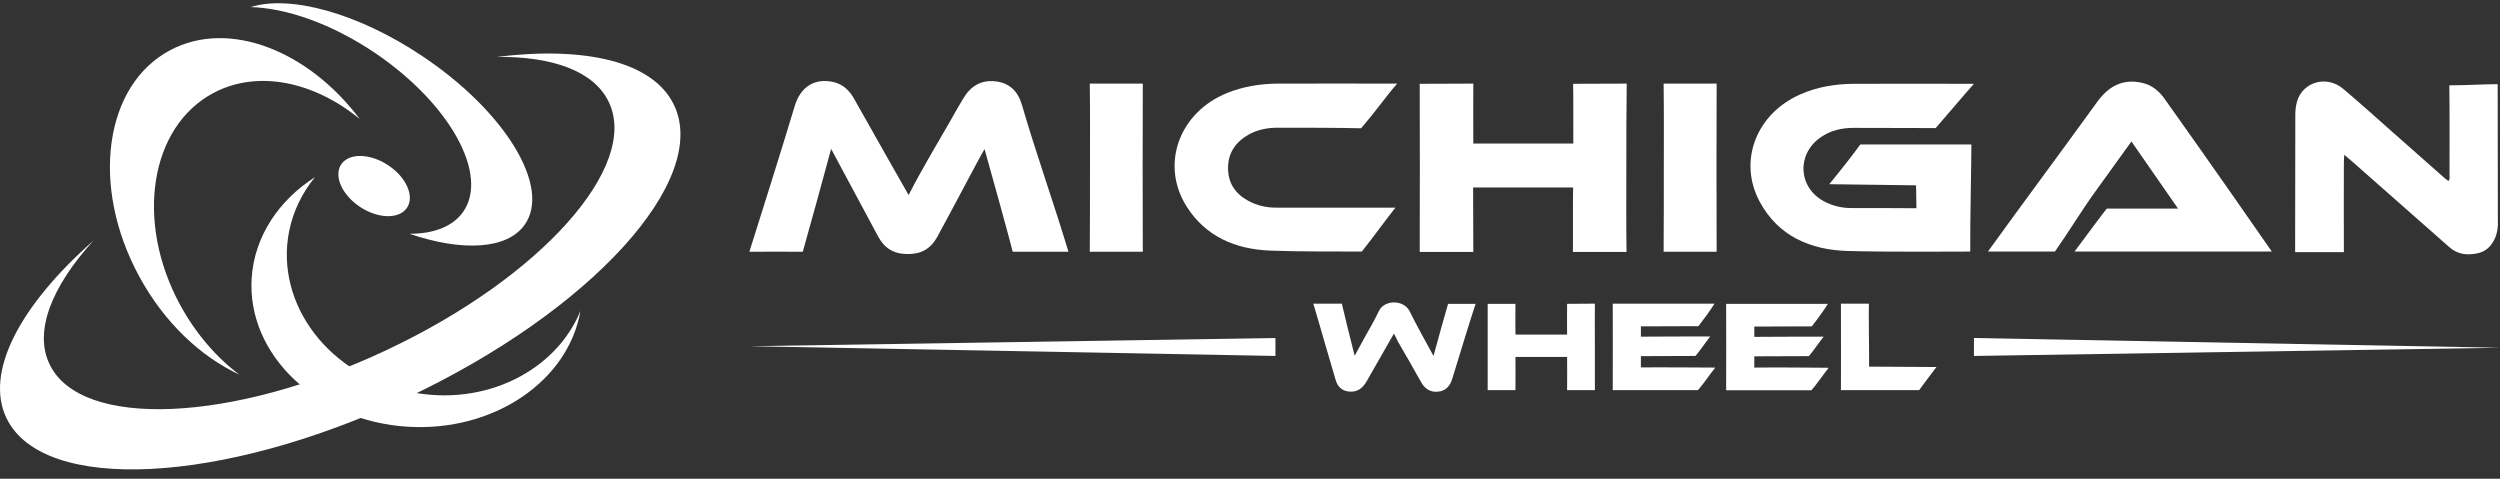
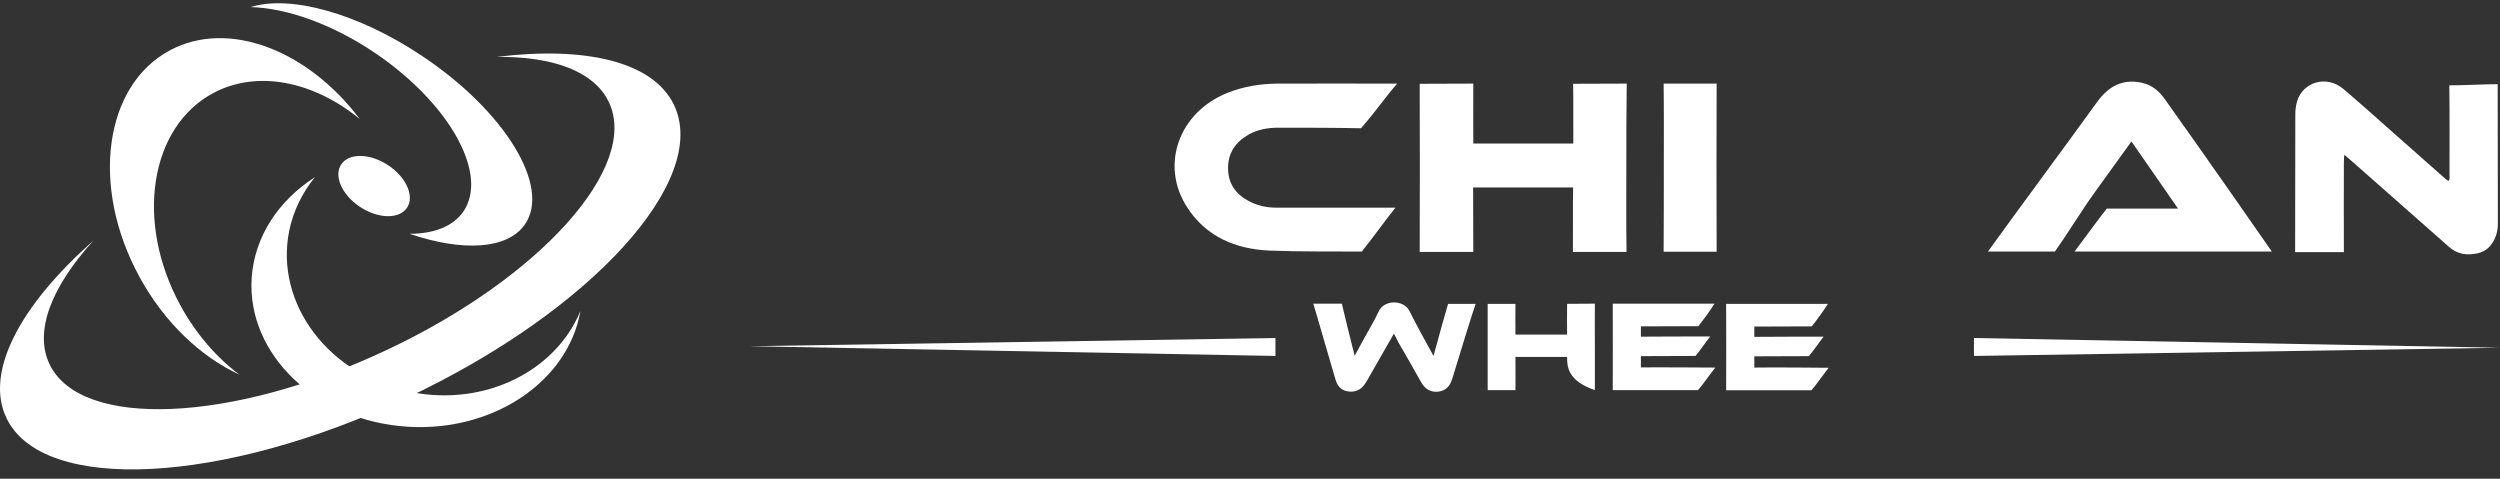
<svg xmlns="http://www.w3.org/2000/svg" viewBox="0 0 235 45" fill="none">
  <rect x="0" y="0" width="235" height="45" fill="#333333" stroke="none" />
  <path d="M234.799 21.063C234.799 21.709 234.617 22.372 234.233 22.911C233.941 23.341 233.521 23.664 232.901 23.808C231.897 24.023 231.002 23.915 230.218 23.216C227.151 20.507 224.066 17.798 220.999 15.089C220.817 14.928 220.634 14.784 220.36 14.551C220.342 14.874 220.324 15.089 220.324 15.304C220.324 17.905 220.306 21.099 220.324 23.7C218.918 23.7 217.312 23.7 215.742 23.7C215.76 19.538 215.742 14.91 215.76 10.748C215.76 10.335 215.815 9.923 215.925 9.528C216.472 7.68 218.718 7.052 220.251 8.344C221.784 9.636 223.281 10.981 224.778 12.309C226.475 13.797 228.155 15.286 229.852 16.793C229.944 16.865 230.035 16.937 230.145 17.009C230.327 16.829 230.254 16.632 230.254 16.47C230.254 13.833 230.272 10.658 230.236 8.021C231.824 8.021 233.485 7.913 234.781 7.913L234.799 21.063Z" fill="white" />
-   <path d="M70.441 23.664C71.025 21.834 73.873 12.775 74.695 9.994C75.242 8.147 76.593 7.303 78.364 7.716C79.258 7.931 79.86 8.523 80.28 9.277C81.941 12.219 85.337 18.228 85.41 18.336C86.633 15.932 88.02 13.654 89.353 11.322C89.754 10.622 90.137 9.923 90.557 9.241C91.233 8.111 92.2 7.501 93.551 7.644C94.92 7.788 95.705 8.613 96.07 9.887C97.348 14.3 99.118 19.269 100.433 23.664C99.684 23.664 96.709 23.664 95.194 23.664C94.865 22.354 93.423 17.098 92.547 14.013C92.164 14.623 89.462 19.789 88.093 22.283C87.49 23.377 86.596 23.897 85.3 23.879C84.004 23.879 83.128 23.323 82.544 22.229C81.12 19.574 79.55 16.65 78.126 13.995C77.688 15.663 75.698 22.875 75.461 23.664C73.91 23.646 72.011 23.664 70.441 23.664Z" fill="white" />
-   <path d="M171.95 17.314C172.699 16.417 174.287 14.407 174.871 13.582C176.204 13.582 182.227 13.582 185.312 13.582C185.294 16.453 185.185 20.776 185.203 23.646C184.272 23.646 177.317 23.7 173.666 23.592C170.162 23.485 167.168 22.193 165.434 19C163.335 15.161 165.087 10.658 169.285 8.846C170.855 8.165 172.516 7.895 174.214 7.877C177.992 7.86 181.771 7.877 185.55 7.877C184.911 8.577 182.775 11.107 181.954 12.039C179.38 12.021 176.824 12.039 174.25 12.021C173.119 12.021 172.06 12.255 171.129 12.918C168.774 14.569 169.066 17.834 171.677 19.036C172.407 19.377 173.173 19.556 173.977 19.556C175.893 19.556 178.23 19.556 180.146 19.574C180.146 18.713 180.11 18.3 180.11 17.421C178.869 17.403 172.316 17.314 171.95 17.314Z" fill="white" />
  <path d="M213.552 23.646C207.383 23.646 201.231 23.646 195.006 23.646C195.992 22.319 197.653 20.076 198.037 19.61C200.081 19.61 202.582 19.61 204.736 19.61C203.275 17.493 201.833 15.43 200.355 13.295C199.205 14.892 198.073 16.47 196.941 18.031C195.682 19.771 194.404 21.888 193.163 23.646C191.118 23.646 188.983 23.646 186.865 23.646C190.151 19.09 193.856 14.12 197.16 9.546C198.183 8.147 199.479 7.393 201.286 7.77C202.272 7.967 202.983 8.577 203.513 9.348C206.871 14.049 213.516 23.574 213.552 23.646Z" fill="white" />
  <path d="M152.875 15.825C152.875 18.318 152.857 21.188 152.894 23.682C150.813 23.682 149.389 23.682 147.855 23.682C147.874 21.978 147.837 19.323 147.874 17.619C142.872 17.619 142.325 17.619 138.473 17.619C138.491 19.341 138.473 21.96 138.491 23.682C136.848 23.682 135.388 23.682 133.453 23.682C133.471 18.605 133.471 12.954 133.453 7.877C135.096 7.877 136.228 7.859 138.491 7.859C138.473 9.42 138.491 11.932 138.491 13.492C143.201 13.492 143.767 13.492 147.892 13.492C147.874 11.968 147.91 9.402 147.874 7.877C149.626 7.877 151.488 7.859 152.912 7.859C152.875 10.371 152.875 13.313 152.875 15.825Z" fill="white" />
-   <path d="M149.918 32.634C149.918 33.907 149.918 35.396 149.918 36.67C148.841 36.67 148.111 36.67 147.308 36.67C147.326 35.791 147.308 34.428 147.308 33.549C144.716 33.549 144.442 33.549 142.452 33.549C142.47 34.428 142.452 35.773 142.452 36.67C141.594 36.67 140.846 36.67 139.842 36.67C139.842 34.069 139.842 31.163 139.842 28.561C140.681 28.561 141.284 28.561 142.452 28.561C142.434 29.369 142.452 30.642 142.452 31.45C144.898 31.45 145.19 31.45 147.308 31.45C147.289 30.678 147.308 29.351 147.308 28.561C148.22 28.561 149.17 28.544 149.918 28.544C149.9 29.835 149.918 31.342 149.918 32.634Z" fill="white" />
+   <path d="M149.918 32.634C149.918 33.907 149.918 35.396 149.918 36.67C147.326 35.791 147.308 34.428 147.308 33.549C144.716 33.549 144.442 33.549 142.452 33.549C142.47 34.428 142.452 35.773 142.452 36.67C141.594 36.67 140.846 36.67 139.842 36.67C139.842 34.069 139.842 31.163 139.842 28.561C140.681 28.561 141.284 28.561 142.452 28.561C142.434 29.369 142.452 30.642 142.452 31.45C144.898 31.45 145.19 31.45 147.308 31.45C147.289 30.678 147.308 29.351 147.308 28.561C148.22 28.561 149.17 28.544 149.918 28.544C149.9 29.835 149.918 31.342 149.918 32.634Z" fill="white" />
  <path d="M131.336 7.86C130.204 9.151 129.583 10.138 127.94 12.057C125.604 12.004 122.464 12.004 120.128 12.004C119.142 12.004 118.211 12.183 117.371 12.649C116.148 13.349 115.436 14.371 115.436 15.789C115.436 17.206 116.112 18.21 117.335 18.874C118.156 19.323 119.032 19.52 119.982 19.52C123.724 19.52 127.447 19.52 131.171 19.52C130.35 20.543 129.163 22.193 128.013 23.646C125.239 23.628 122.172 23.664 119.398 23.556C116.148 23.431 113.355 22.247 111.567 19.448C109.029 15.484 110.836 10.533 115.4 8.721C116.897 8.129 118.448 7.877 120.036 7.86C123.742 7.842 127.447 7.86 131.336 7.86Z" fill="white" />
  <path d="M156.399 15.771C156.399 13.188 156.417 10.443 156.381 7.859C157.221 7.859 160.598 7.859 161.364 7.859C161.346 13.098 161.346 18.426 161.364 23.664C159.904 23.664 157.148 23.664 156.381 23.664C156.399 21.045 156.399 18.39 156.399 15.771Z" fill="white" />
-   <path d="M102.458 15.771C102.458 13.188 102.476 10.443 102.439 7.859C103.279 7.859 106.656 7.859 107.423 7.859C107.405 13.098 107.405 18.426 107.423 23.664C105.962 23.664 103.206 23.664 102.439 23.664C102.458 21.045 102.458 18.39 102.458 15.771Z" fill="white" />
  <path d="M131.027 31.36C130.15 32.903 129.292 34.392 128.453 35.863C128.106 36.455 127.65 36.849 126.901 36.814C126.226 36.778 125.769 36.437 125.55 35.719C124.875 33.477 124.127 30.786 123.451 28.544C123.835 28.544 125.879 28.544 126.134 28.544C126.171 28.777 127.011 32.167 127.339 33.441C127.668 32.831 127.978 32.275 128.288 31.701C128.727 30.894 129.219 30.104 129.603 29.261C130.114 28.149 131.957 28.149 132.505 29.261C133.199 30.66 133.965 32.024 134.75 33.459C135.097 32.185 136.028 28.813 136.119 28.561C136.484 28.561 137.89 28.561 138.711 28.561C138.565 28.92 137.105 33.638 136.521 35.576C136.32 36.239 135.955 36.724 135.207 36.814C134.458 36.903 133.929 36.544 133.582 35.917C132.87 34.643 132.14 33.369 131.41 32.114C131.3 31.862 131.173 31.629 131.027 31.36Z" fill="white" />
  <path d="M161.236 34.553C160.67 35.271 159.921 36.347 159.611 36.67C157.238 36.67 151.871 36.67 151.598 36.67C151.616 34.248 151.598 30.965 151.598 28.544C152.656 28.544 158.023 28.544 161.163 28.544C160.688 29.297 160.14 30.032 159.648 30.66C159.118 30.66 155.668 30.678 154.244 30.678C154.244 30.947 154.244 31.432 154.244 31.647C156.179 31.629 158.68 31.629 160.761 31.629C160.25 32.275 159.83 32.921 159.374 33.459C159.027 33.459 155.668 33.477 154.244 33.477C154.244 33.853 154.244 34.158 154.244 34.535C156.125 34.517 160.852 34.553 161.236 34.553Z" fill="white" />
  <path d="M171.896 34.571C171.33 35.289 170.582 36.365 170.271 36.688C167.898 36.688 162.532 36.688 162.258 36.688C162.276 34.266 162.258 30.983 162.258 28.561C163.317 28.561 168.683 28.561 171.823 28.561C171.348 29.315 170.801 30.05 170.308 30.678C169.778 30.678 166.328 30.696 164.905 30.696C164.905 30.965 164.905 31.45 164.905 31.665C166.84 31.647 169.34 31.647 171.421 31.647C170.91 32.293 170.49 32.939 170.034 33.477C169.687 33.477 166.328 33.495 164.905 33.495C164.905 33.871 164.905 34.176 164.905 34.553C166.785 34.517 171.494 34.571 171.896 34.571Z" fill="white" />
-   <path d="M182.028 34.499C181.462 35.217 180.586 36.419 180.403 36.67C178.249 36.67 175.201 36.67 173.047 36.67C173.047 36.06 173.065 30.912 173.047 28.544C173.467 28.544 175.256 28.544 175.675 28.544C175.639 29.1 175.712 33.226 175.694 34.464C177.136 34.464 181.097 34.499 182.028 34.499Z" fill="white" />
  <path d="M54.561 29.225C53.429 35.809 46.438 40.599 38.352 40.114C29.772 39.594 23.201 33.333 23.657 26.14C23.913 22.229 26.195 18.838 29.608 16.65C28.421 18.103 27.564 19.825 27.18 21.727C25.811 28.597 30.977 35.378 38.717 36.867C45.617 38.213 52.261 34.858 54.561 29.225Z" fill="white" />
  <path d="M38.223 37.406C20.9 45.55 4.07 46.411 0.62 39.325C-1.479 35.002 1.879 28.705 8.779 22.624C4.855 26.929 3.157 31.163 4.672 34.266C7.629 40.348 21.794 39.756 36.306 32.921C50.818 26.104 60.182 15.627 57.207 9.546C55.801 6.676 51.932 5.294 46.693 5.348C55.017 4.326 61.369 5.779 63.34 9.833C66.79 16.919 55.546 29.261 38.223 37.406Z" fill="white" />
  <path d="M38.245 19.549C38.988 18.476 38.212 16.684 36.511 15.547C34.81 14.411 32.83 14.359 32.087 15.432C31.344 16.506 32.121 18.297 33.821 19.434C35.522 20.57 37.503 20.622 38.245 19.549Z" fill="white" />
  <path d="M49.339 21.099C47.696 23.467 43.443 23.664 38.496 21.978C40.76 21.978 42.567 21.296 43.534 19.915C45.98 16.434 42.311 9.779 35.32 5.025C31.231 2.245 26.923 0.756 23.564 0.666C27.233 -0.5 33.622 1.204 39.701 5.276C47.495 10.479 51.803 17.565 49.339 21.099Z" fill="white" />
  <path d="M16.957 28.705C18.417 31.378 20.352 33.602 22.506 35.217C18.873 33.531 15.442 30.32 13.105 26.014C8.469 17.529 9.783 7.985 16.026 4.702C21.502 1.814 28.95 4.72 33.823 11.196C29.552 7.68 24.258 6.532 20.096 8.721C14.072 11.896 12.667 20.848 16.957 28.705Z" fill="white" />
  <path d="M70.441 32.544L119.891 33.459V31.773L70.441 32.544Z" fill="white" />
  <path d="M235.001 32.688L185.551 31.773V33.459L235.001 32.688Z" fill="white" />
</svg>